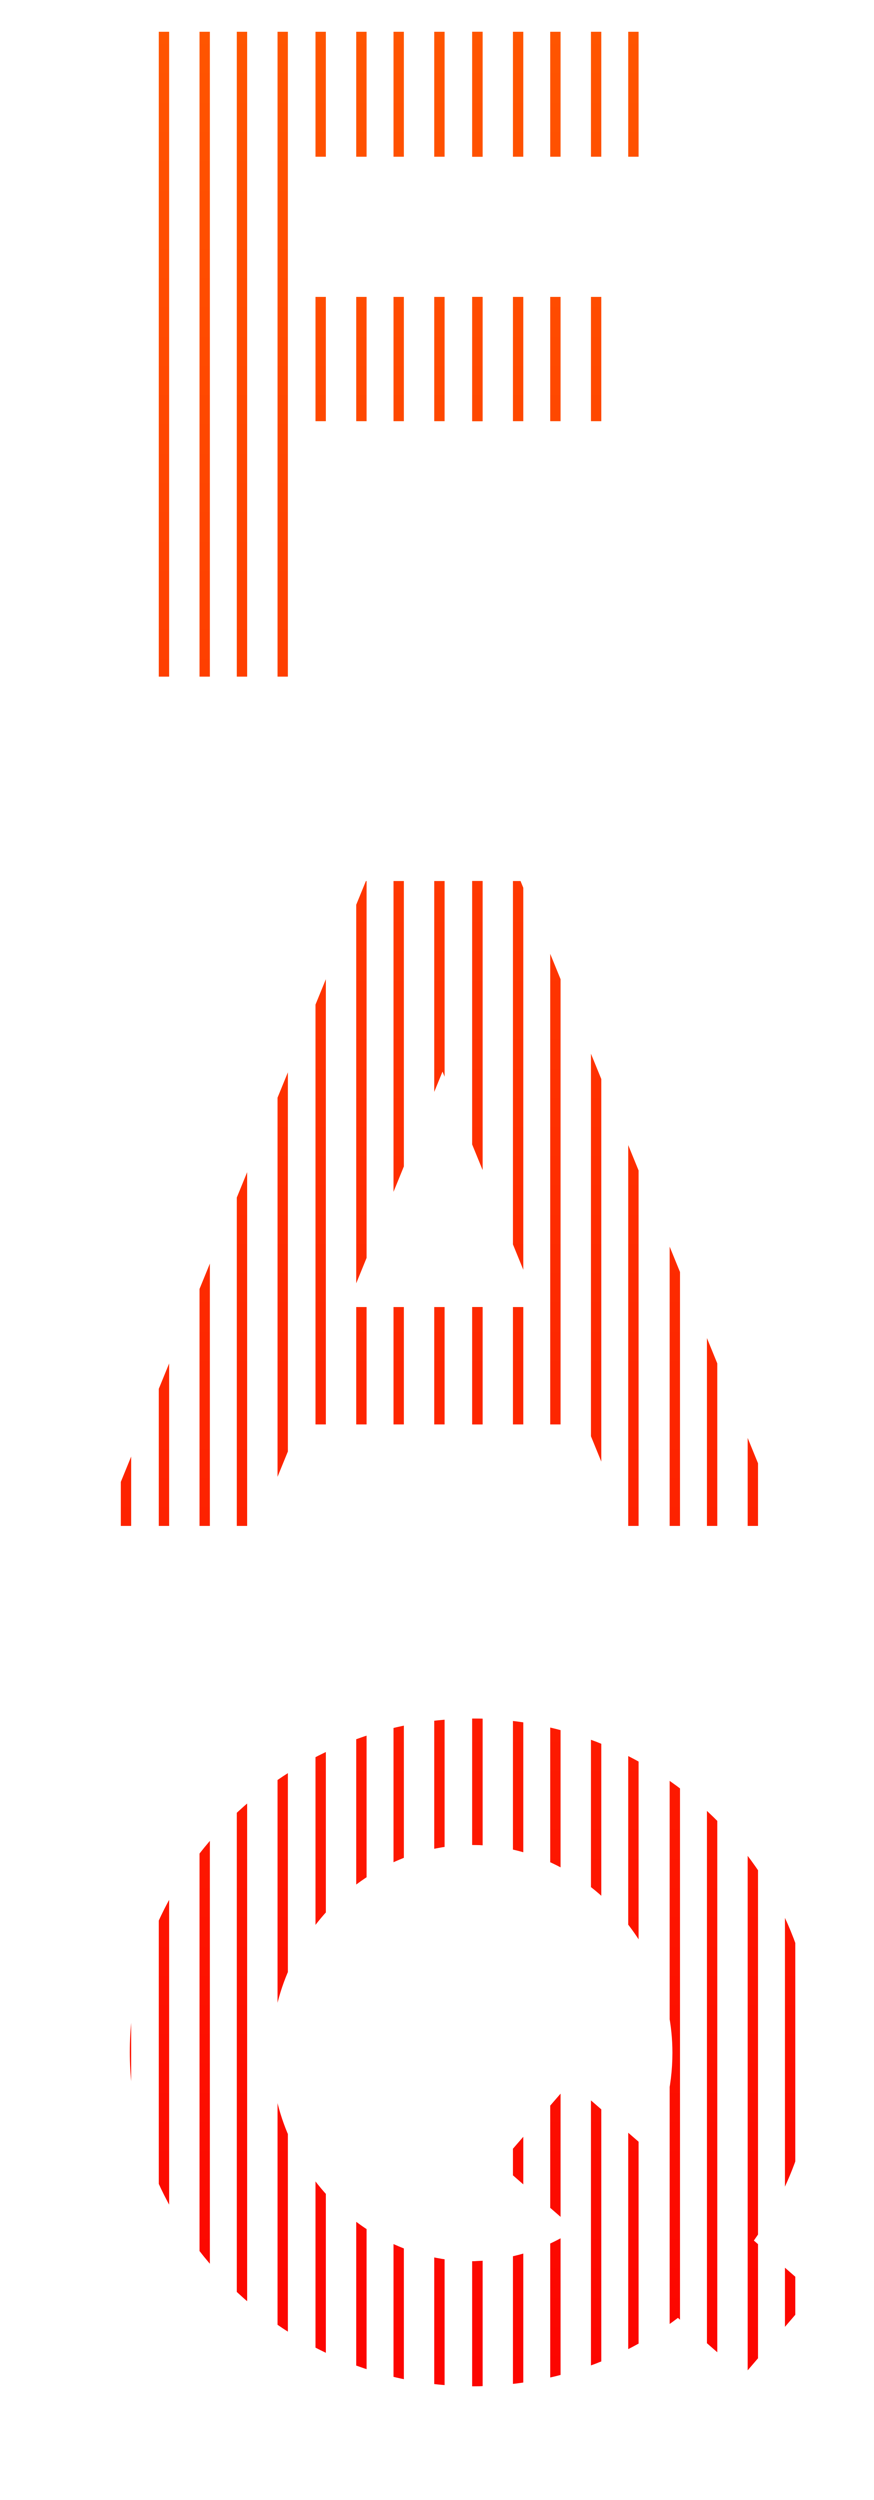
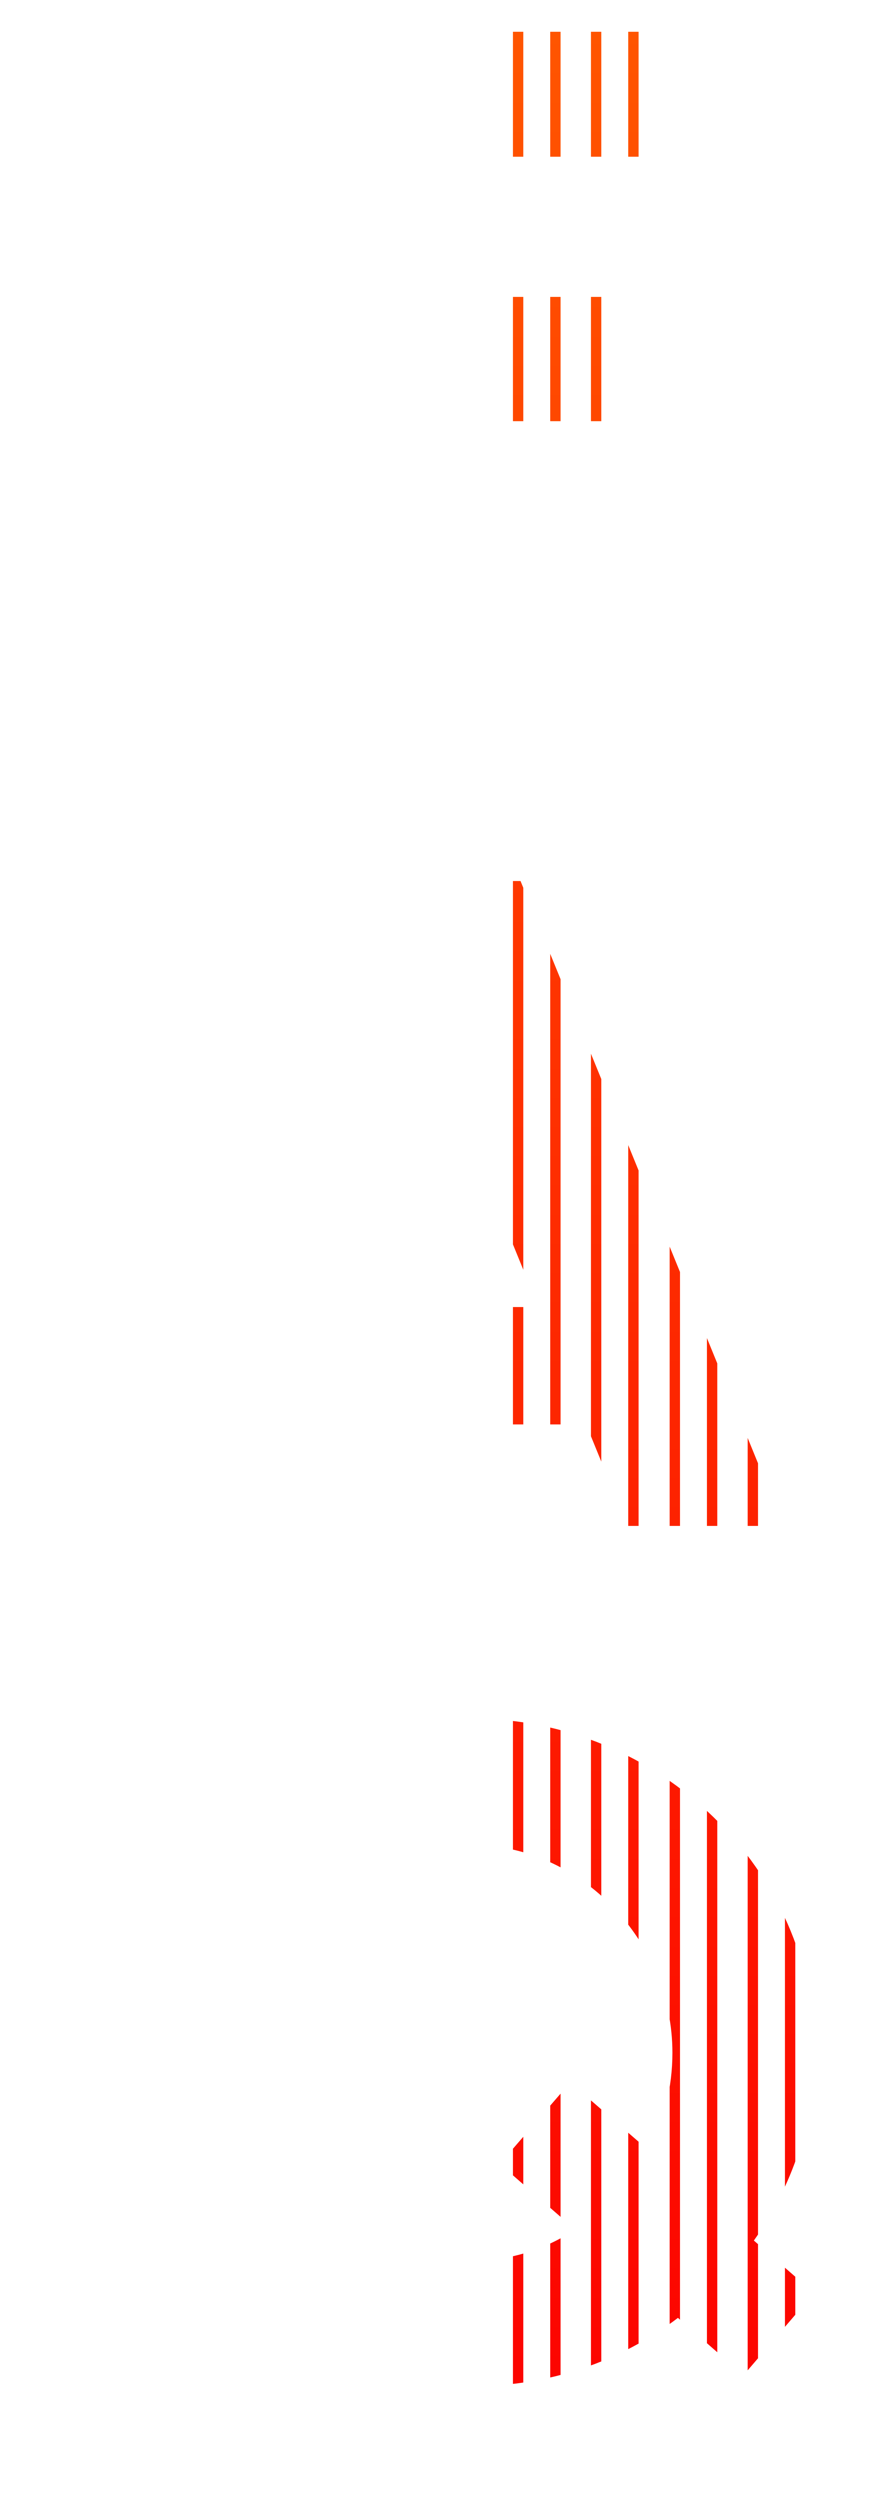
<svg xmlns="http://www.w3.org/2000/svg" xmlns:xlink="http://www.w3.org/1999/xlink" version="1.1" id="Layer_1" x="0px" y="0px" viewBox="0 0 126.6 362.1" style="enable-background:new 0 0 126.6 362.1;" xml:space="preserve">
  <style type="text/css">
	.st0{clip-path:url(#SVGID_2_);fill:url(#Union_5_3_);}
	.st1{clip-path:url(#SVGID_4_);fill:url(#Union_5_4_);}
</style>
  <g>
    <g>
      <defs>
-         <path id="SVGID_1_" d="M42.5,22.7v20.3h46.9V61H42.5v37H22.4V4.6h71.9v18.1H42.5z M84.9,206.3H43.3l-6,14.7H14.9L53,127.6h22.4     l38.1,93.4H90.9L84.9,206.3z M78,189.3l-13.9-34.1l-13.9,34.1H78z M109.2,324.5l8.7,7.6L107.7,344l-9.5-8.3     c-8.3,6.3-18.6,9.9-29.8,9.9c-26.8,0-49.6-22.2-49.6-48.4s22.9-48.3,49.6-48.3c27.1,0,49.6,22,49.6,48.3     C118,307.3,114.7,316.7,109.2,324.5z M83.3,322.9l-10.9-9.5l10.2-11.8l11.3,9.8c2.3-4.2,3.5-9.1,3.5-14.1     c0-16.2-13.3-30.1-29.1-30.1c-15.6,0-29,13.9-29,30.1c0,16.3,13.3,30.2,29,30.2C73.8,327.4,79,325.8,83.3,322.9z" />
-       </defs>
+         </defs>
      <clipPath id="SVGID_2_">
        <use xlink:href="#SVGID_1_" style="overflow:visible;" />
      </clipPath>
      <linearGradient id="Union_5_3_" gradientUnits="userSpaceOnUse" x1="-1053.646" y1="-114.723" x2="-1053.646" y2="-113.723" gradientTransform="matrix(118 0 0 383 124371 43928)">
        <stop offset="0" style="stop-color:#FF5700" />
        <stop offset="1" style="stop-color:#FC0000" />
      </linearGradient>
      <path id="Union_5_1_" class="st0" d="M68.4,372V-11h1.5v383H68.4z M62.9,372V-11h1.5v383H62.9z M57,372V-11h1.5v383H57z M51.6,372    V-11h1.5v383H51.6z M45.7,372V-11h1.5v383H45.7z M40.2,372V-11h1.5v383H40.2z M34.3,372V-11h1.5v383H34.3z M28.9,372V-11h1.5v383    H28.9z M23,372V-11h1.5v383H23z M17.5,372V-11H19v383H17.5z M11.6,372V-11h1.5v383H11.6z" />
    </g>
    <g>
      <defs>
        <path id="SVGID_3_" d="M42.5,22.7v20.3h46.9V61H42.5v37H22.4V4.6h71.9v18.1H42.5z M84.9,206.3H43.3l-6,14.7H14.9L53,127.6h22.4     l38.1,93.4H90.9L84.9,206.3z M78,189.3l-13.9-34.1l-13.9,34.1H78z M109.2,324.5l8.7,7.6L107.7,344l-9.5-8.3     c-8.3,6.3-18.6,9.9-29.8,9.9c-26.8,0-49.6-22.2-49.6-48.4s22.9-48.3,49.6-48.3c27.1,0,49.6,22,49.6,48.3     C118,307.3,114.7,316.7,109.2,324.5z M83.3,322.9l-10.9-9.5l10.2-11.8l11.3,9.8c2.3-4.2,3.5-9.1,3.5-14.1     c0-16.2-13.3-30.1-29.1-30.1c-15.6,0-29,13.9-29,30.1c0,16.3,13.3,30.2,29,30.2C73.8,327.4,79,325.8,83.3,322.9z" />
      </defs>
      <clipPath id="SVGID_4_">
        <use xlink:href="#SVGID_3_" style="overflow:visible;" />
      </clipPath>
      <linearGradient id="Union_5_4_" gradientUnits="userSpaceOnUse" x1="-1053.166" y1="-114.723" x2="-1053.166" y2="-113.723" gradientTransform="matrix(118 0 0 383 124371 43928)">
        <stop offset="0" style="stop-color:#FF5700" />
        <stop offset="1" style="stop-color:#FC0000" />
      </linearGradient>
-       <path id="Union_5_2_" class="st1" d="M125.1,372V-11h1.5v383H125.1z M119.7,372V-11h1.5v383H119.7z M113.7,372V-11h1.5v383H113.7z     M108.3,372V-11h1.5v383H108.3z M102.4,372V-11h1.5v383H102.4z M97,372V-11h1.5v383H97z M91,372V-11h1.5v383H91z M85.6,372V-11    h1.5v383H85.6z M79.7,372V-11h1.5v383H79.7z M74.3,372V-11h1.5v383H74.3z M68.4,372V-11h1.5v383H68.4z" />
+       <path id="Union_5_2_" class="st1" d="M125.1,372V-11h1.5v383H125.1z M119.7,372V-11h1.5v383H119.7z M113.7,372V-11h1.5v383H113.7z     M108.3,372V-11h1.5v383H108.3z M102.4,372V-11h1.5v383H102.4z M97,372V-11h1.5v383H97z M91,372V-11h1.5v383H91z M85.6,372V-11    h1.5v383H85.6z M79.7,372V-11h1.5v383H79.7z M74.3,372V-11h1.5v383H74.3z M68.4,372V-11v383H68.4z" />
    </g>
  </g>
</svg>